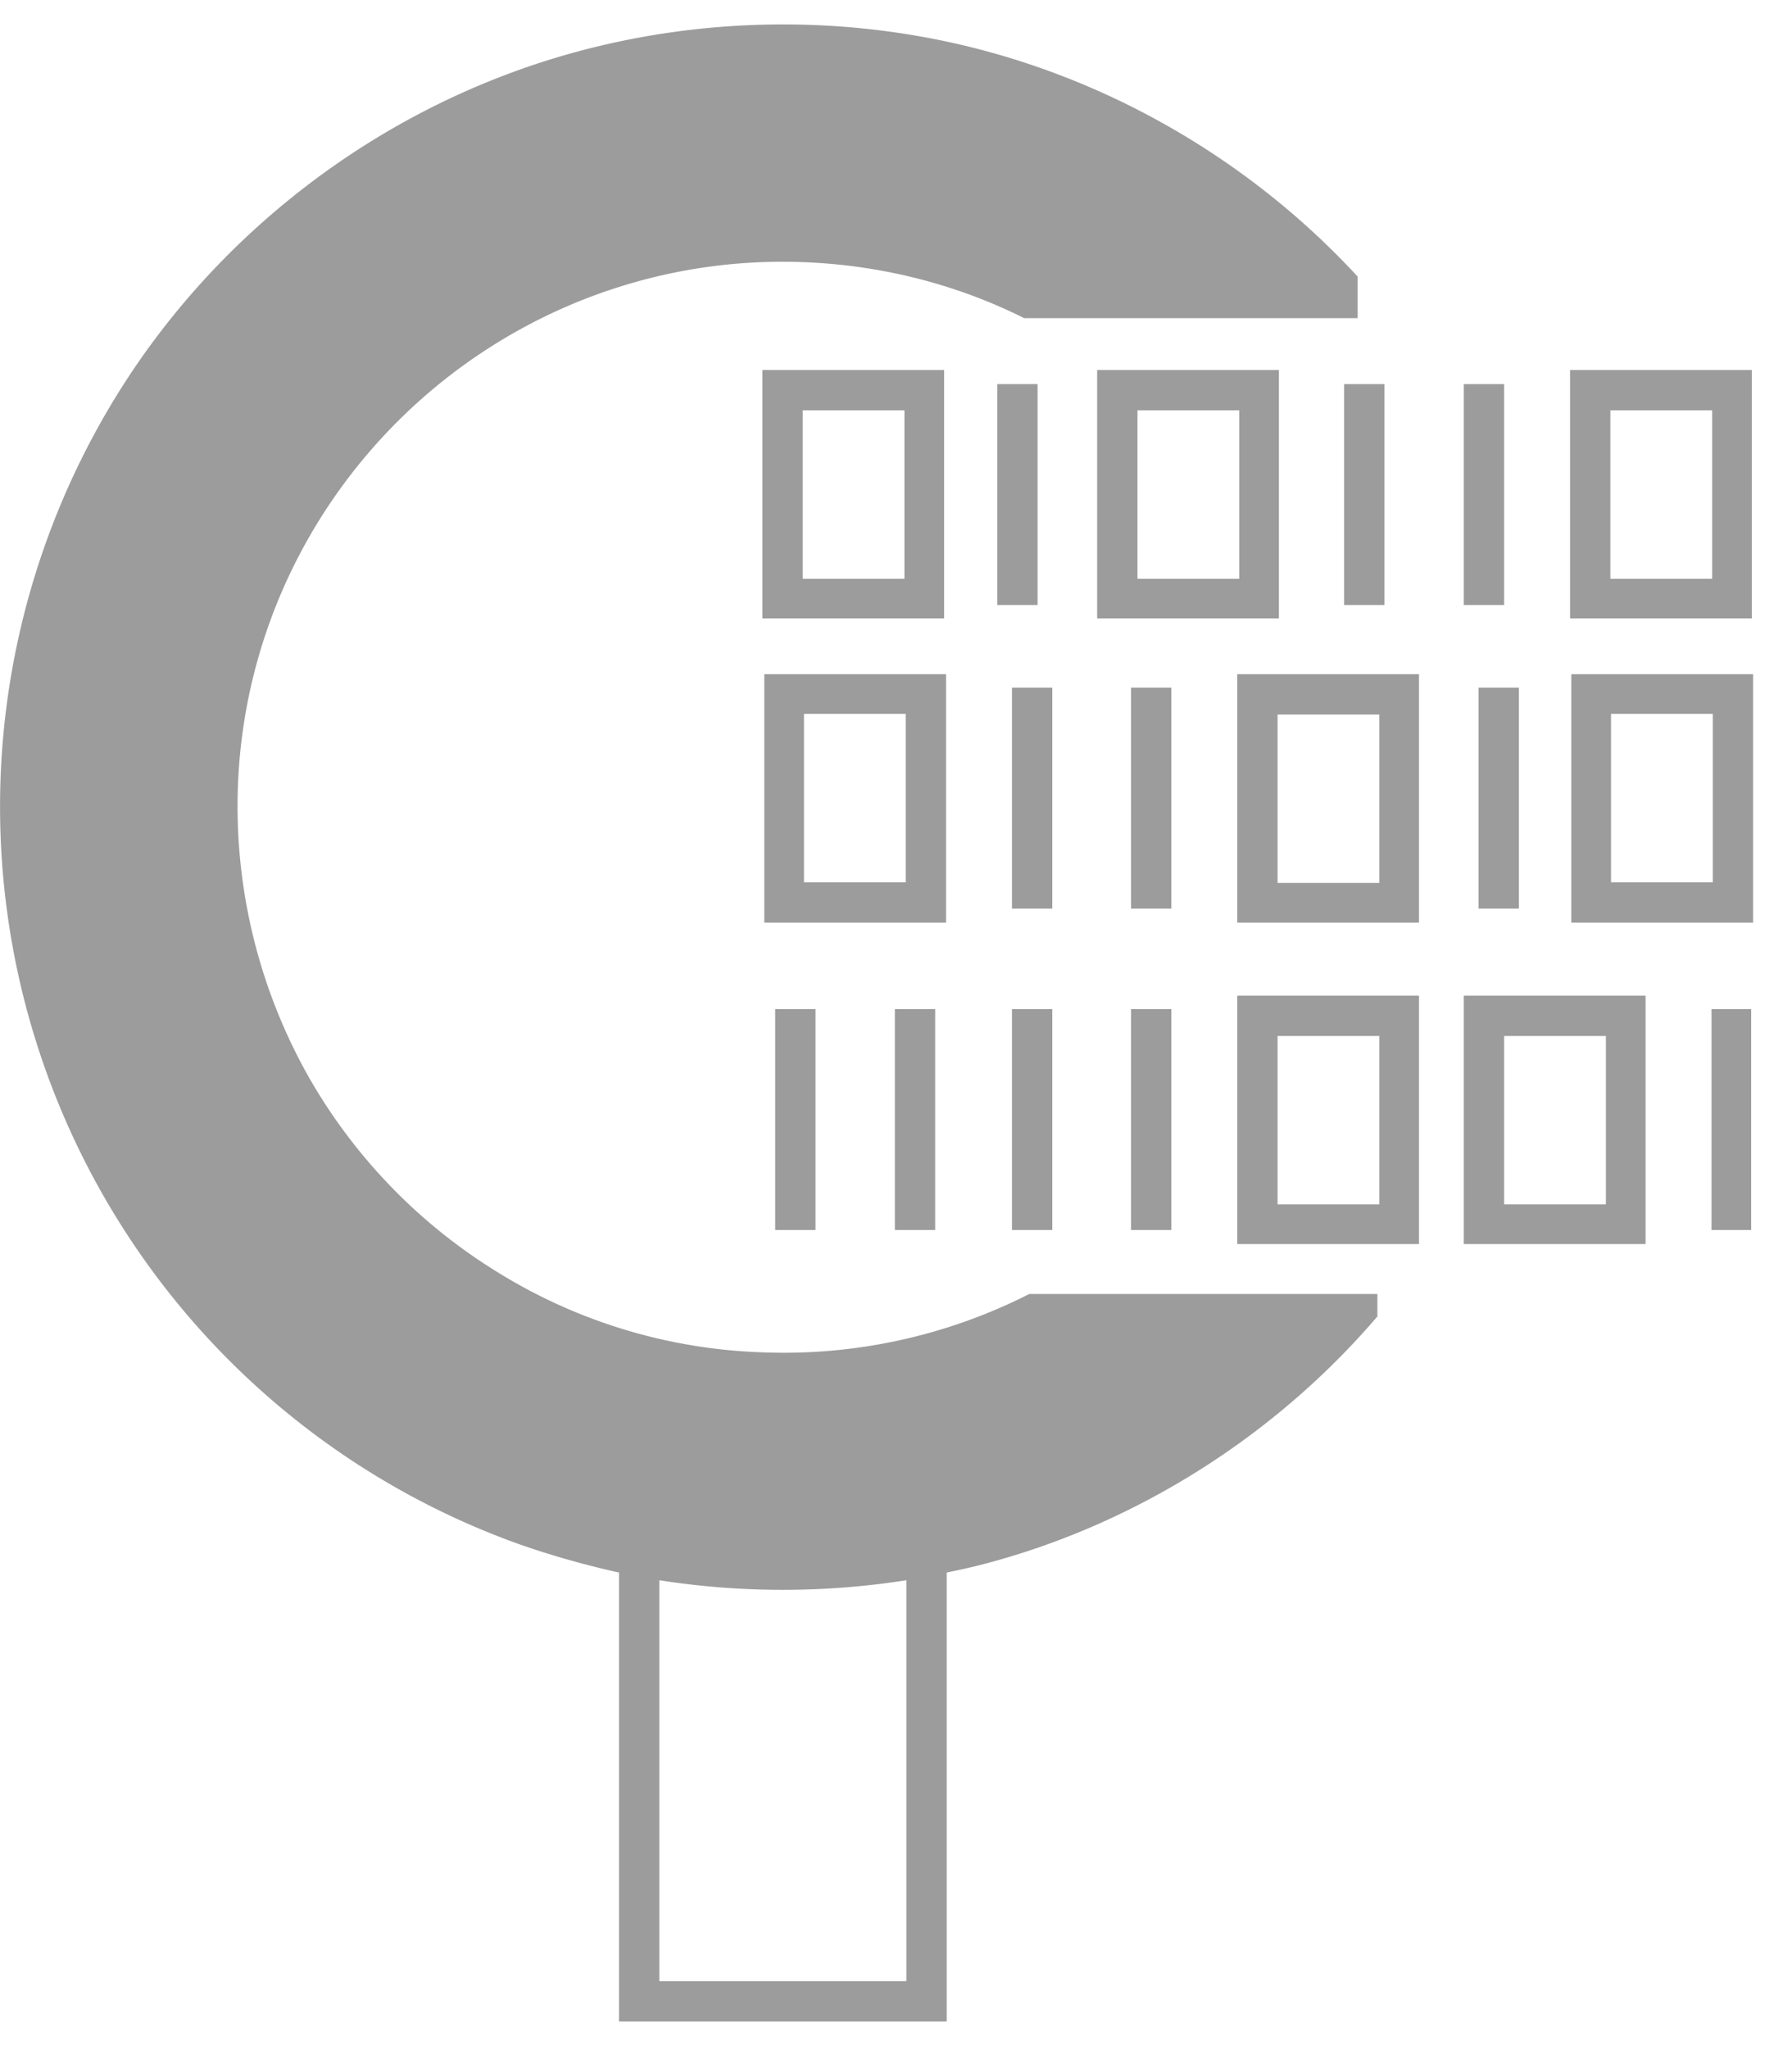
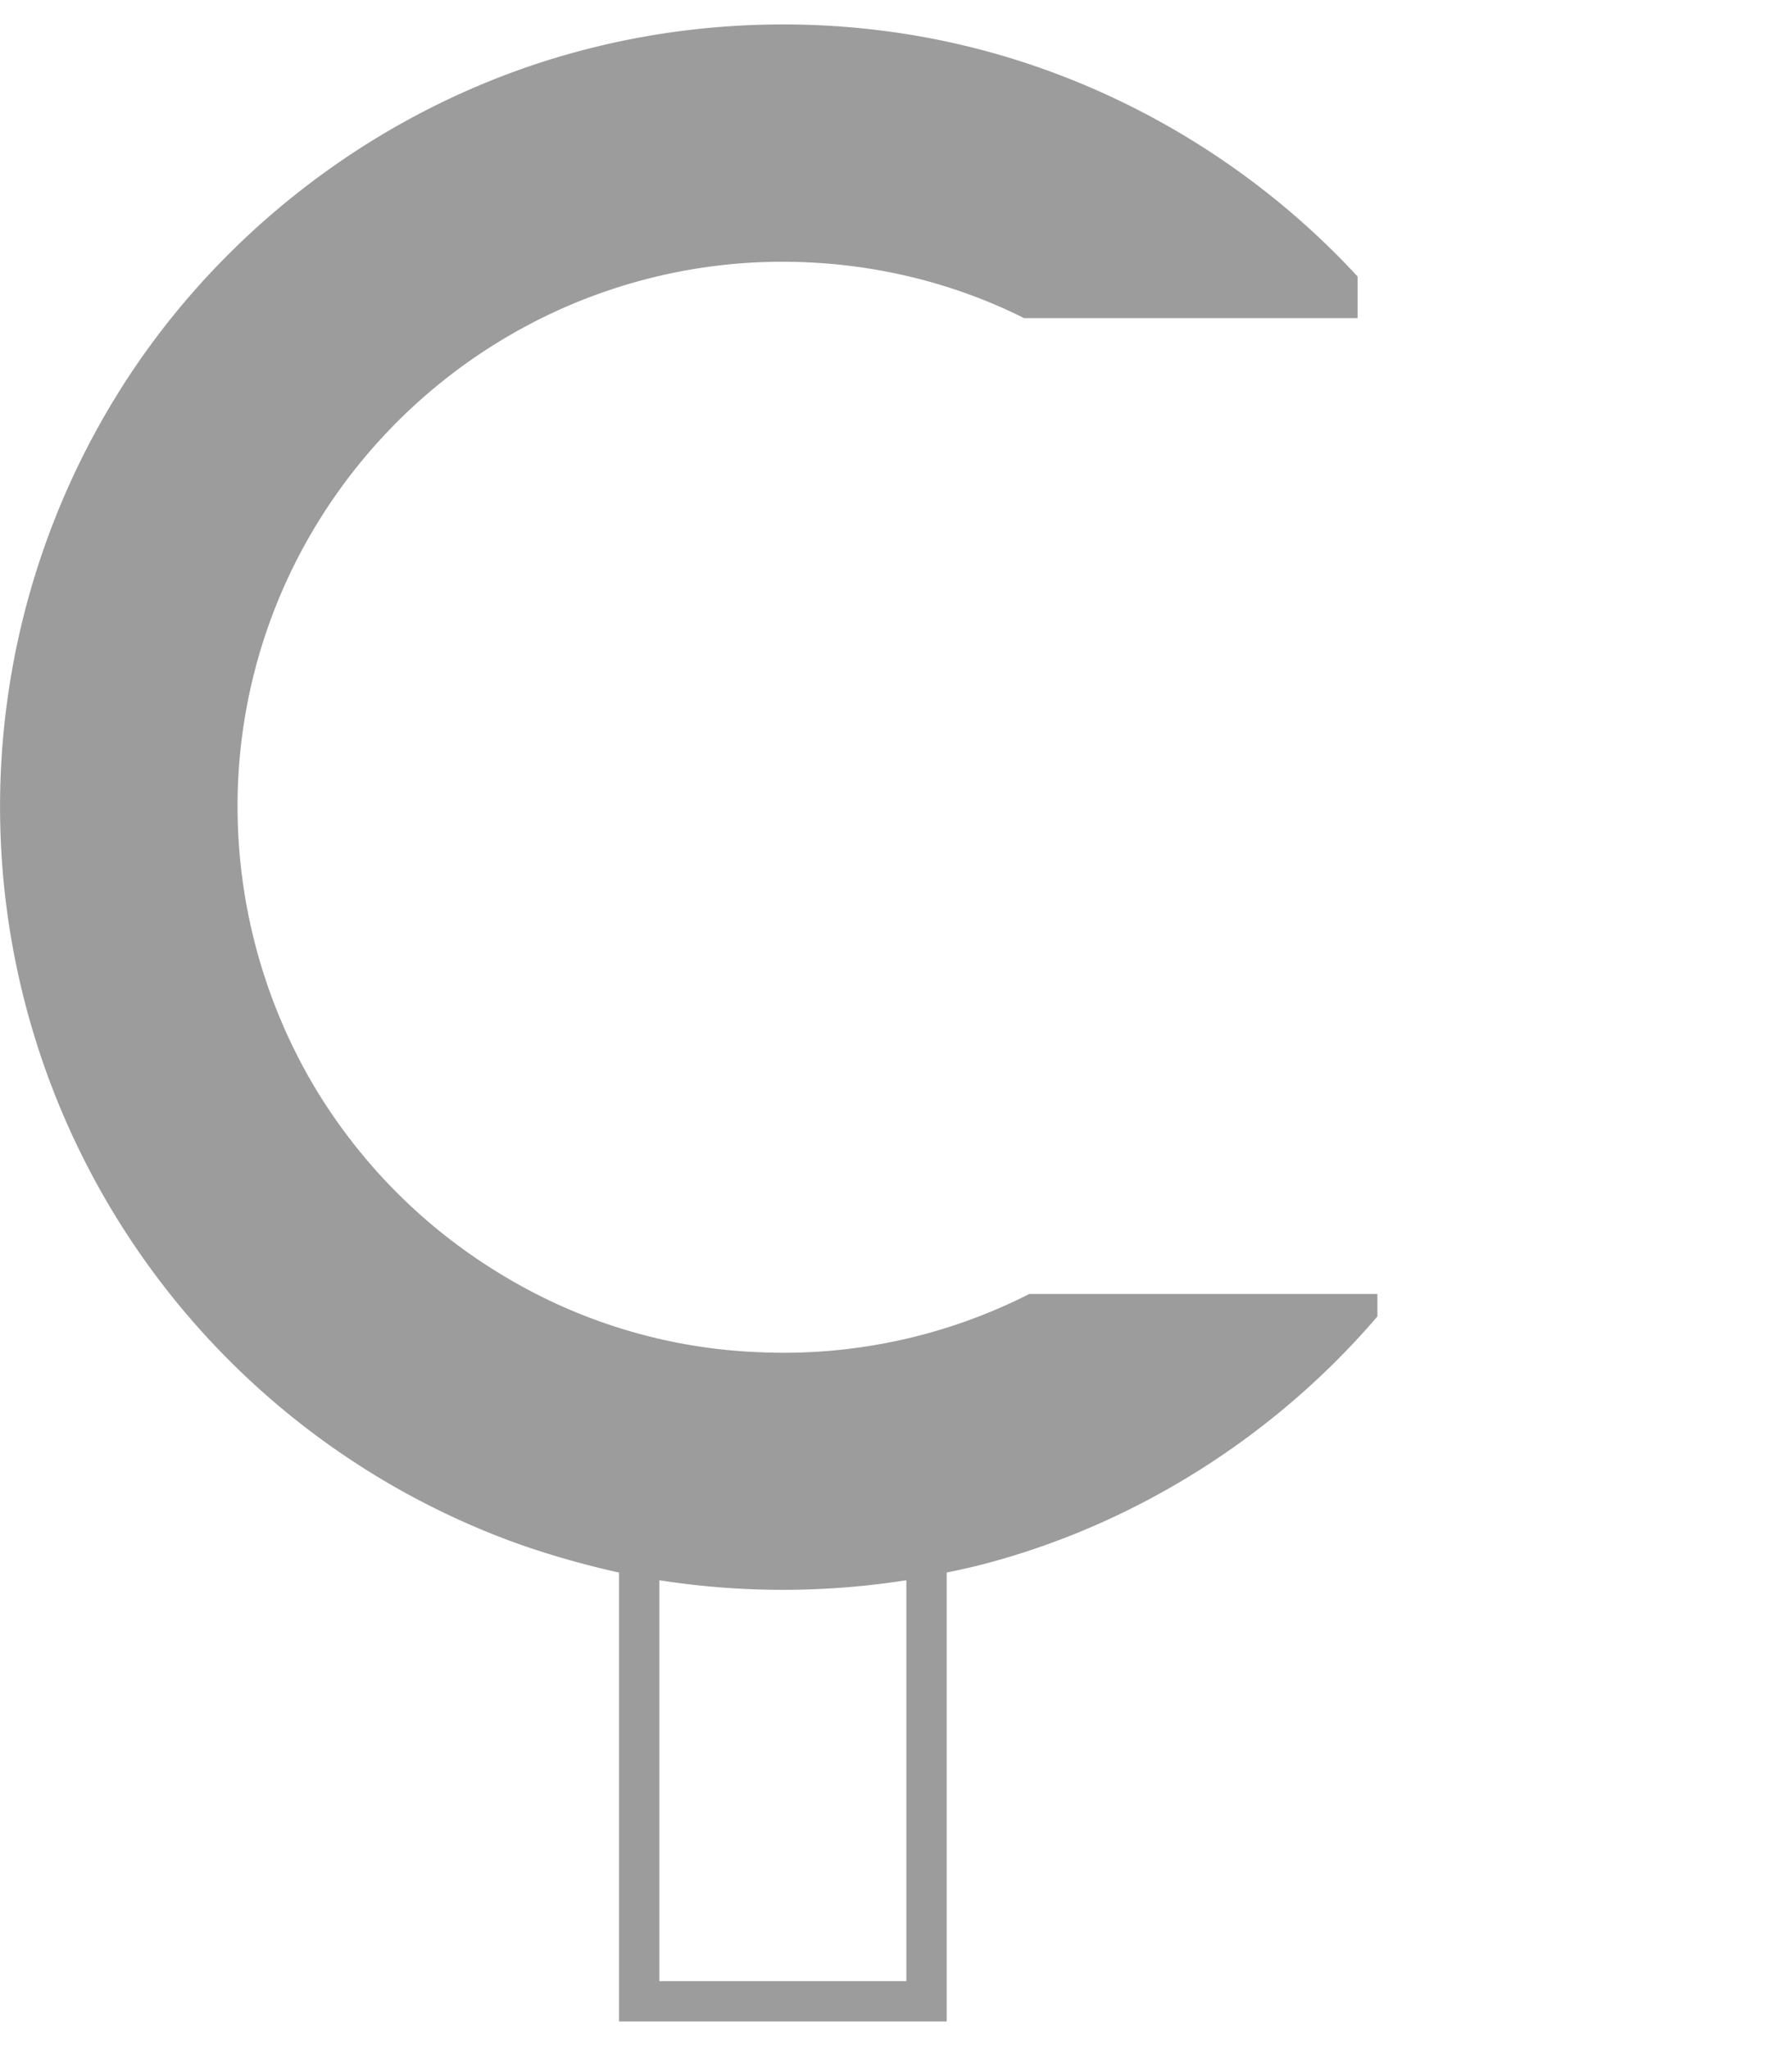
<svg xmlns="http://www.w3.org/2000/svg" width="28" height="32" viewBox="0 0 28 32" fill="none">
-   <path d="M14.752 9.658v-3.88h-2.84v3.88h2.84zm-2.21-3.25h1.59v2.63h-1.59v-2.63zm3.67-.41h-.63v3.45h.63v-3.45zm3.771 3.66v-3.88h-2.84v3.88h2.84zm-2.21-3.25h1.59v2.63h-1.59v-2.63zm3.859-.41h-.63v3.45h.63v-3.45zm1.87 0h-.63v3.45h.63v-3.45zm3.87 3.66v-3.88h-2.84v3.88h2.84zm-2.21-3.25h1.59v2.63h-1.59v-2.63zm-.61 4.12v3.88h2.84v-3.88h-2.84zm2.21 3.25h-1.59v-2.63h1.59v2.63zm-3.03-3.04h-.63v3.45h.63v-3.45zm-4.4 3.67h2.84v-3.88h-2.84v3.88zm.63-3.25h1.59v2.63h-1.59v-2.63zm-1.66-.42h-.63v3.45h.63v-3.45zm-1.86 0h-.63v3.45h.63v-3.45zm-1.66-.21h-2.84v3.88h2.84v-3.88zm-.63 3.25h-1.59v-2.63h1.59v2.63zm.46 1.98h-.63v3.45h.63v-3.45zm-1.87 0h-.63v3.45h.63v-3.45zm5.56 0h-.63v3.45h.63v-3.45zm-1.86 0h-.63v3.45h.63v-3.45zm2.89 3.67h2.84v-3.88h-2.84v3.88zm.63-3.25h1.59v2.63h-1.59v-2.63zm2.91 3.25h2.84v-3.88h-2.84v3.88zm.63-3.25h1.59v2.63h-1.59v-2.63zm3.86-.42h-.62v3.45h.62v-3.45z" fill="#9C9C9C" />
  <path d="M16.082 20.208a8.47 8.47 0 01-4.19.91 8.367 8.367 0 01-4.1-1.24 8.542 8.542 0 01-2.98-3.08 8.598 8.598 0 01-1.1-4.14 8.45 8.45 0 011.05-4.15c.7-1.27 1.72-2.35 2.95-3.12a8.493 8.493 0 014.09-1.29c1.45-.07 2.9.22 4.2.87h5.21v-.65c-1.67-1.81-3.89-3.1-6.29-3.64s-4.97-.34-7.25.58c-2.29.92-4.28 2.54-5.64 4.59a12.232 12.232 0 006.06 18.26c.51.18 1.04.33 1.58.45v7.01h5.12v-7.01c.19-.04.38-.08.57-.13 2.38-.62 4.56-2 6.16-3.87v-.35h-5.44zm-1.92 10.73h-3.86v-6.26c1.28.2 2.58.2 3.86 0v6.26z" fill="#9C9C9C" />
</svg>